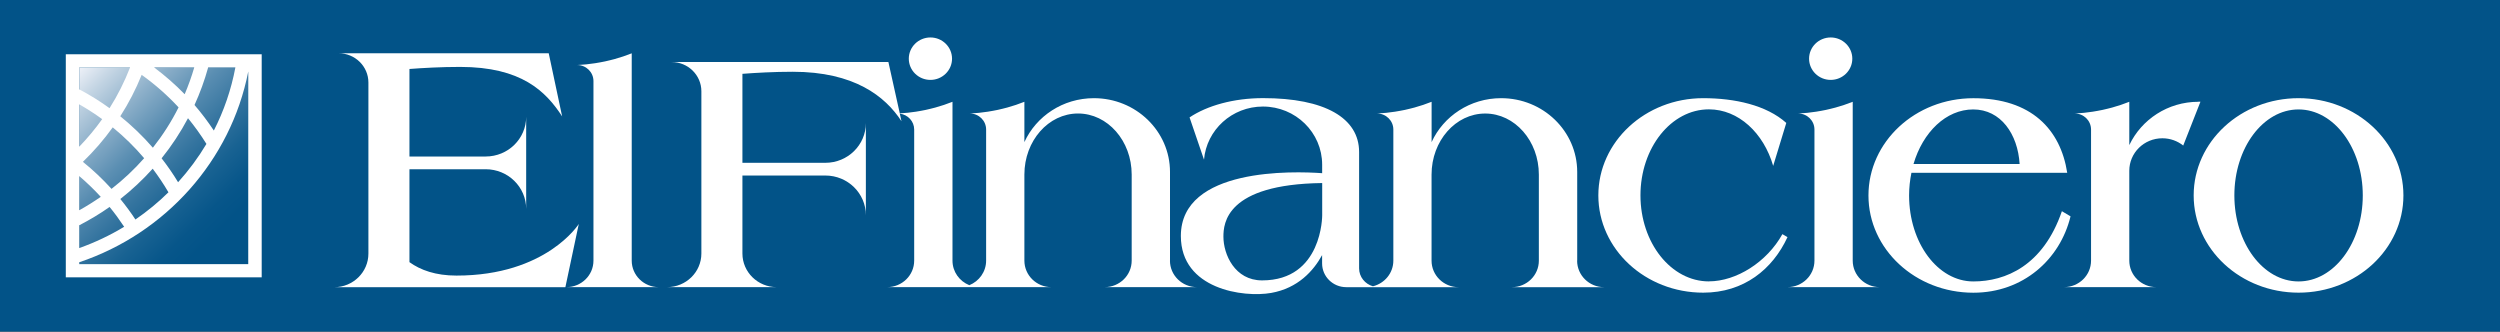
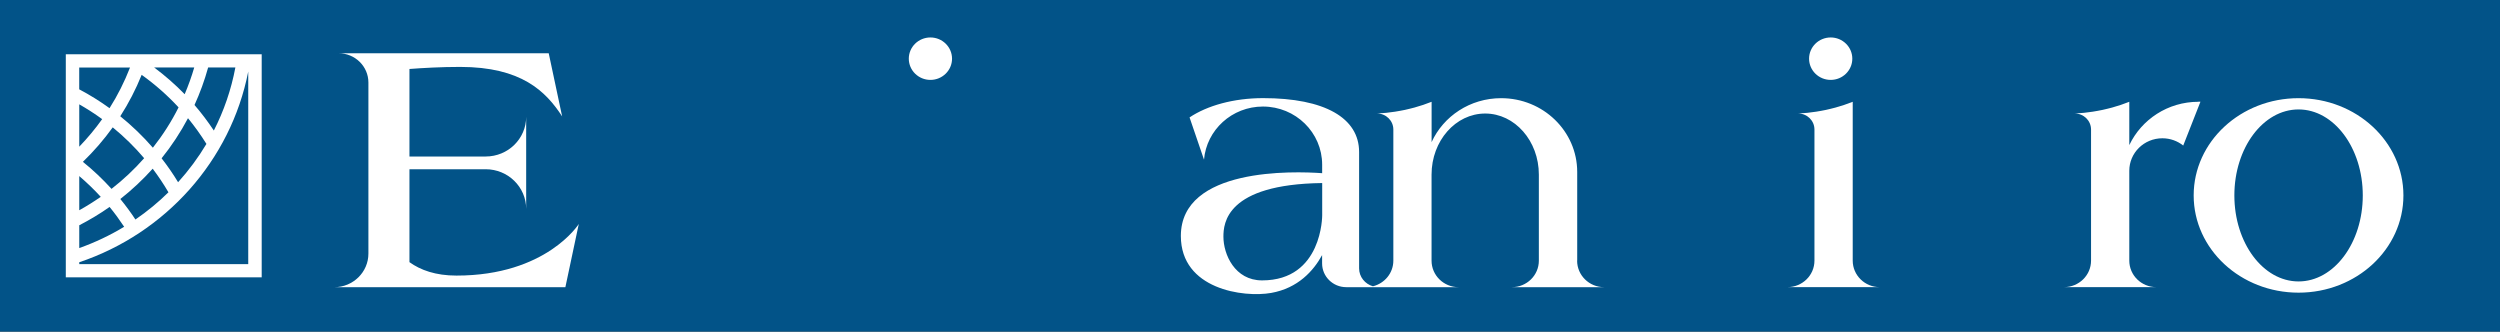
<svg xmlns="http://www.w3.org/2000/svg" width="196" height="26" viewBox="0 0 196 26" fill="none">
  <rect x="0" y="0" width="196" height="26" fill="#333333" stroke="none" />
  <g clip-path="url(#clip0_22351_479)">
    <path d="M196 0H0V26H196V0Z" fill="#025388" />
-     <path d="M19.462 5.291H6.214V20.709H19.462V5.291Z" fill="url(#paint0_linear_22351_479)" />
    <path d="M5.159 4.256V21.744H20.517V4.256H5.159ZM14 8.418C13.438 9.54 12.759 10.599 11.985 11.58C11.208 10.686 10.353 9.861 9.429 9.115C10.086 8.09 10.649 7.006 11.106 5.867C12.158 6.62 13.125 7.472 14 8.418ZM12.087 5.291H15.228C15.02 6.009 14.767 6.706 14.479 7.386C13.74 6.627 12.938 5.926 12.087 5.291ZM11.303 12.401C10.529 13.278 9.671 14.085 8.743 14.807C8.05 14.044 7.304 13.336 6.499 12.688C7.357 11.859 8.141 10.955 8.838 9.985C9.731 10.717 10.557 11.524 11.3 12.401H11.303ZM6.214 11.5V8.18C6.837 8.535 7.435 8.922 8.011 9.34C7.466 10.102 6.865 10.824 6.214 11.5ZM6.214 13.806C6.809 14.313 7.371 14.855 7.899 15.431C7.357 15.808 6.794 16.163 6.214 16.484V13.806ZM8.592 16.225C8.999 16.722 9.379 17.244 9.734 17.779C8.63 18.448 7.452 19.007 6.214 19.449V17.661C7.041 17.233 7.839 16.757 8.592 16.225ZM9.432 15.604C10.346 14.886 11.194 14.089 11.971 13.226C12.418 13.816 12.829 14.434 13.206 15.076C12.411 15.86 11.542 16.574 10.617 17.209C10.252 16.653 9.854 16.118 9.436 15.604H9.432ZM12.668 12.412C13.455 11.435 14.148 10.382 14.739 9.267C15.263 9.906 15.745 10.579 16.184 11.283C15.544 12.356 14.799 13.361 13.962 14.286C13.568 13.633 13.135 13.009 12.668 12.408V12.412ZM15.249 8.232C15.681 7.286 16.037 6.306 16.318 5.291H18.453C18.125 7.034 17.552 8.694 16.765 10.234C16.3 9.536 15.797 8.867 15.249 8.232ZM10.195 5.291C9.759 6.409 9.225 7.476 8.588 8.48C7.835 7.935 7.041 7.441 6.211 7.003V5.295H10.195V5.291ZM6.214 20.709V20.56C12.959 18.296 18.097 12.601 19.462 5.609V20.709H6.214Z" fill="white" />
    <path d="M35.786 21.606C34.158 21.606 32.97 21.178 32.101 20.553V13.268H38.076C39.831 13.268 41.252 14.662 41.252 16.384V9.153C41.252 10.876 39.831 12.27 38.076 12.27H32.101V5.408C33.138 5.329 34.573 5.246 36.075 5.246C40.882 5.246 42.795 7.162 44.072 9.126L43.02 4.176H26.544C27.839 4.176 28.883 5.205 28.883 6.471V19.881C28.883 21.337 27.68 22.517 26.196 22.517H44.325L45.377 17.558C45.377 17.558 42.845 21.606 35.786 21.606Z" fill="white" />
-     <path d="M49.527 20.44V4.18C49.09 4.356 48.64 4.504 48.18 4.632C48.06 4.666 47.937 4.694 47.814 4.725C47.687 4.756 47.561 4.787 47.431 4.815C47.307 4.842 47.184 4.863 47.061 4.887C46.928 4.911 46.794 4.936 46.66 4.956C46.2 5.029 45.732 5.077 45.254 5.098C45.957 5.101 46.527 5.664 46.527 6.354V20.433C46.527 21.582 45.577 22.511 44.41 22.511H51.644C50.473 22.511 49.527 21.579 49.527 20.433V20.44Z" fill="white" />
    <path d="M72.945 6.264C73.88 6.264 74.64 5.519 74.64 4.601C74.64 3.683 73.88 2.937 72.945 2.937C72.009 2.937 71.25 3.683 71.25 4.601C71.25 5.519 72.009 6.264 72.945 6.264Z" fill="white" />
-     <path d="M91.728 20.44V13.478C91.728 10.285 89.058 7.697 85.763 7.697C83.33 7.697 81.237 9.112 80.312 11.141V7.98C79.876 8.156 79.426 8.304 78.965 8.432C78.846 8.466 78.723 8.498 78.6 8.525C78.473 8.556 78.346 8.587 78.216 8.615C78.093 8.643 77.97 8.663 77.847 8.687C77.713 8.712 77.58 8.736 77.446 8.756C76.986 8.829 76.518 8.877 76.039 8.898C76.743 8.901 77.312 9.464 77.312 10.154V20.433C77.312 21.303 76.767 22.048 75.994 22.359C75.22 22.048 74.675 21.306 74.675 20.433V7.98C74.239 8.156 73.789 8.304 73.328 8.432C73.208 8.466 73.085 8.498 72.962 8.525C72.836 8.556 72.706 8.587 72.579 8.615C72.456 8.643 72.333 8.663 72.21 8.687C72.076 8.712 71.942 8.736 71.809 8.756C71.394 8.822 70.972 8.863 70.543 8.888L69.65 4.863H52.649C53.944 4.863 54.988 5.892 54.988 7.158V19.874C54.988 21.33 53.785 22.511 52.301 22.511H60.893C59.409 22.511 58.206 21.33 58.206 19.874V13.761H64.708C66.463 13.761 67.884 15.155 67.884 16.878V9.647C67.884 11.369 66.463 12.764 64.708 12.764H58.206V5.788C59.243 5.709 60.664 5.626 62.155 5.626C66.963 5.626 69.4 7.542 70.676 9.505L70.546 8.912C71.179 8.988 71.672 9.512 71.672 10.154V20.433C71.672 21.582 70.722 22.511 69.555 22.511H82.429C81.258 22.511 80.312 21.579 80.312 20.433V13.685C80.312 11.041 82.197 8.898 84.518 8.898C86.839 8.898 88.724 11.041 88.724 13.685V20.433C88.724 21.582 87.775 22.511 86.607 22.511H93.841C92.67 22.511 91.724 21.579 91.724 20.433L91.728 20.44Z" fill="white" />
    <path d="M123.653 20.44V13.478C123.653 10.285 120.984 7.697 117.689 7.697C115.255 7.697 113.162 9.112 112.238 11.141V7.98C111.802 8.156 111.351 8.304 110.891 8.432C110.771 8.466 110.648 8.498 110.525 8.525C110.398 8.556 110.268 8.587 110.142 8.615C110.019 8.643 109.895 8.663 109.772 8.687C109.639 8.712 109.505 8.736 109.371 8.756C108.911 8.829 108.443 8.877 107.965 8.898C108.668 8.901 109.238 9.464 109.238 10.154V20.433C109.238 21.406 108.556 22.217 107.638 22.445C107.015 22.265 106.554 21.706 106.554 21.04V11.915C106.554 9.25 103.861 7.693 99.029 7.693C96.711 7.693 94.643 8.28 93.261 9.205L94.394 12.518C94.594 10.185 96.585 8.353 99.014 8.353C101.578 8.353 103.657 10.392 103.657 12.909V13.578C101.438 13.419 92.579 13.116 92.579 18.5C92.579 22.687 97.502 23.346 99.658 22.966C101.768 22.593 102.978 21.23 103.653 20.001V20.654C103.653 21.679 104.501 22.514 105.545 22.514H114.351C113.18 22.514 112.234 21.582 112.234 20.436V13.689C112.234 11.045 114.119 8.901 116.44 8.901C118.761 8.901 120.646 11.045 120.646 13.689V20.436C120.646 21.586 119.697 22.514 118.529 22.514H125.763C124.592 22.514 123.646 21.582 123.646 20.436L123.653 20.44ZM103.66 16.871C103.66 16.871 103.695 21.983 98.948 21.983C96.806 21.983 95.916 19.946 95.916 18.555C95.916 17.52 96.113 14.448 103.66 14.351V16.874V16.871Z" fill="white" />
    <path d="M180.206 7.697C175.666 7.697 171.984 11.11 171.984 15.321C171.984 19.532 175.666 22.945 180.206 22.945C184.746 22.945 188.428 19.532 188.428 15.321C188.428 11.11 184.746 7.697 180.206 7.697ZM180.206 22.065C177.424 22.065 175.174 19.045 175.174 15.321C175.174 11.597 177.428 8.58 180.206 8.58C182.984 8.58 185.242 11.6 185.242 15.321C185.242 19.042 182.988 22.065 180.206 22.065Z" fill="white" />
-     <path d="M133.978 22.062C131.014 22.062 128.612 19.042 128.612 15.318C128.612 11.594 131.014 8.573 133.978 8.573C136.296 8.573 138.265 10.42 139.018 13.005L140.045 9.637C138.483 8.239 136.001 7.697 133.532 7.697C128.992 7.697 125.31 11.11 125.31 15.321C125.31 19.532 128.992 22.945 133.532 22.945C136.721 22.945 138.976 21.109 140.14 18.59L139.739 18.358C138.526 20.547 136.127 22.058 133.982 22.058L133.978 22.062Z" fill="white" />
    <path d="M145.253 20.44V7.98C144.817 8.156 144.367 8.304 143.906 8.432C143.787 8.467 143.664 8.498 143.54 8.525C143.414 8.556 143.284 8.587 143.157 8.615C143.034 8.643 142.911 8.663 142.788 8.687C142.654 8.712 142.521 8.736 142.387 8.756C141.926 8.829 141.459 8.877 140.98 8.898C141.684 8.901 142.253 9.464 142.253 10.154V20.433C142.253 21.582 141.304 22.511 140.136 22.511H147.37C146.199 22.511 145.253 21.579 145.253 20.433V20.44Z" fill="white" />
    <path d="M143.526 6.264C144.462 6.264 145.221 5.519 145.221 4.601C145.221 3.683 144.462 2.937 143.526 2.937C142.591 2.937 141.831 3.683 141.831 4.601C141.831 5.519 142.591 6.264 143.526 6.264Z" fill="white" />
-     <path d="M161.652 16.56C160.182 20.837 157.235 22.065 154.706 22.065C151.924 22.065 149.673 19.045 149.673 15.321C149.673 14.707 149.74 14.113 149.856 13.547H162.07C161.546 10.154 159.257 7.7 154.71 7.7C150.162 7.7 146.487 11.114 146.487 15.325C146.487 19.535 150.169 22.949 154.71 22.949C158.606 22.949 161.511 20.343 162.33 16.96L161.655 16.56H161.652ZM154.702 8.58C156.865 8.58 158.195 10.513 158.339 12.86H150.018C150.753 10.358 152.571 8.58 154.702 8.58Z" fill="white" />
    <path d="M172.357 7.98C169.955 7.98 167.89 9.371 166.937 11.376V7.98C166.501 8.156 166.051 8.304 165.591 8.432C165.471 8.466 165.348 8.498 165.225 8.525C165.098 8.556 164.968 8.587 164.841 8.615C164.718 8.643 164.595 8.663 164.472 8.687C164.339 8.712 164.205 8.736 164.071 8.756C163.611 8.829 163.143 8.877 162.665 8.898C163.368 8.901 163.938 9.464 163.938 10.154V20.433C163.938 21.582 162.988 22.511 161.821 22.511H169.055C167.883 22.511 166.937 21.579 166.937 20.433V13.385C166.937 11.98 168.098 10.841 169.529 10.841C170.148 10.841 170.718 11.055 171.165 11.411L172.515 7.976C172.462 7.976 172.413 7.969 172.36 7.969L172.357 7.98Z" fill="white" />
  </g>
  <defs>
    <linearGradient id="paint0_linear_22351_479" x1="5.599" y1="5.895" x2="19.802" y2="20.371" gradientUnits="userSpaceOnUse">
      <stop stop-color="#EEF1F8" />
      <stop offset="0.09" stop-color="#C7D7E5" />
      <stop offset="0.24" stop-color="#8CAFC9" />
      <stop offset="0.38" stop-color="#5A8EB2" />
      <stop offset="0.52" stop-color="#34749F" />
      <stop offset="0.64" stop-color="#186292" />
      <stop offset="0.75" stop-color="#07568A" />
      <stop offset="0.83" stop-color="#025388" />
    </linearGradient>
    <clipPath id="clip0_22351_479">
      <rect width="196" height="26" fill="white" />
    </clipPath>
  </defs>
</svg>